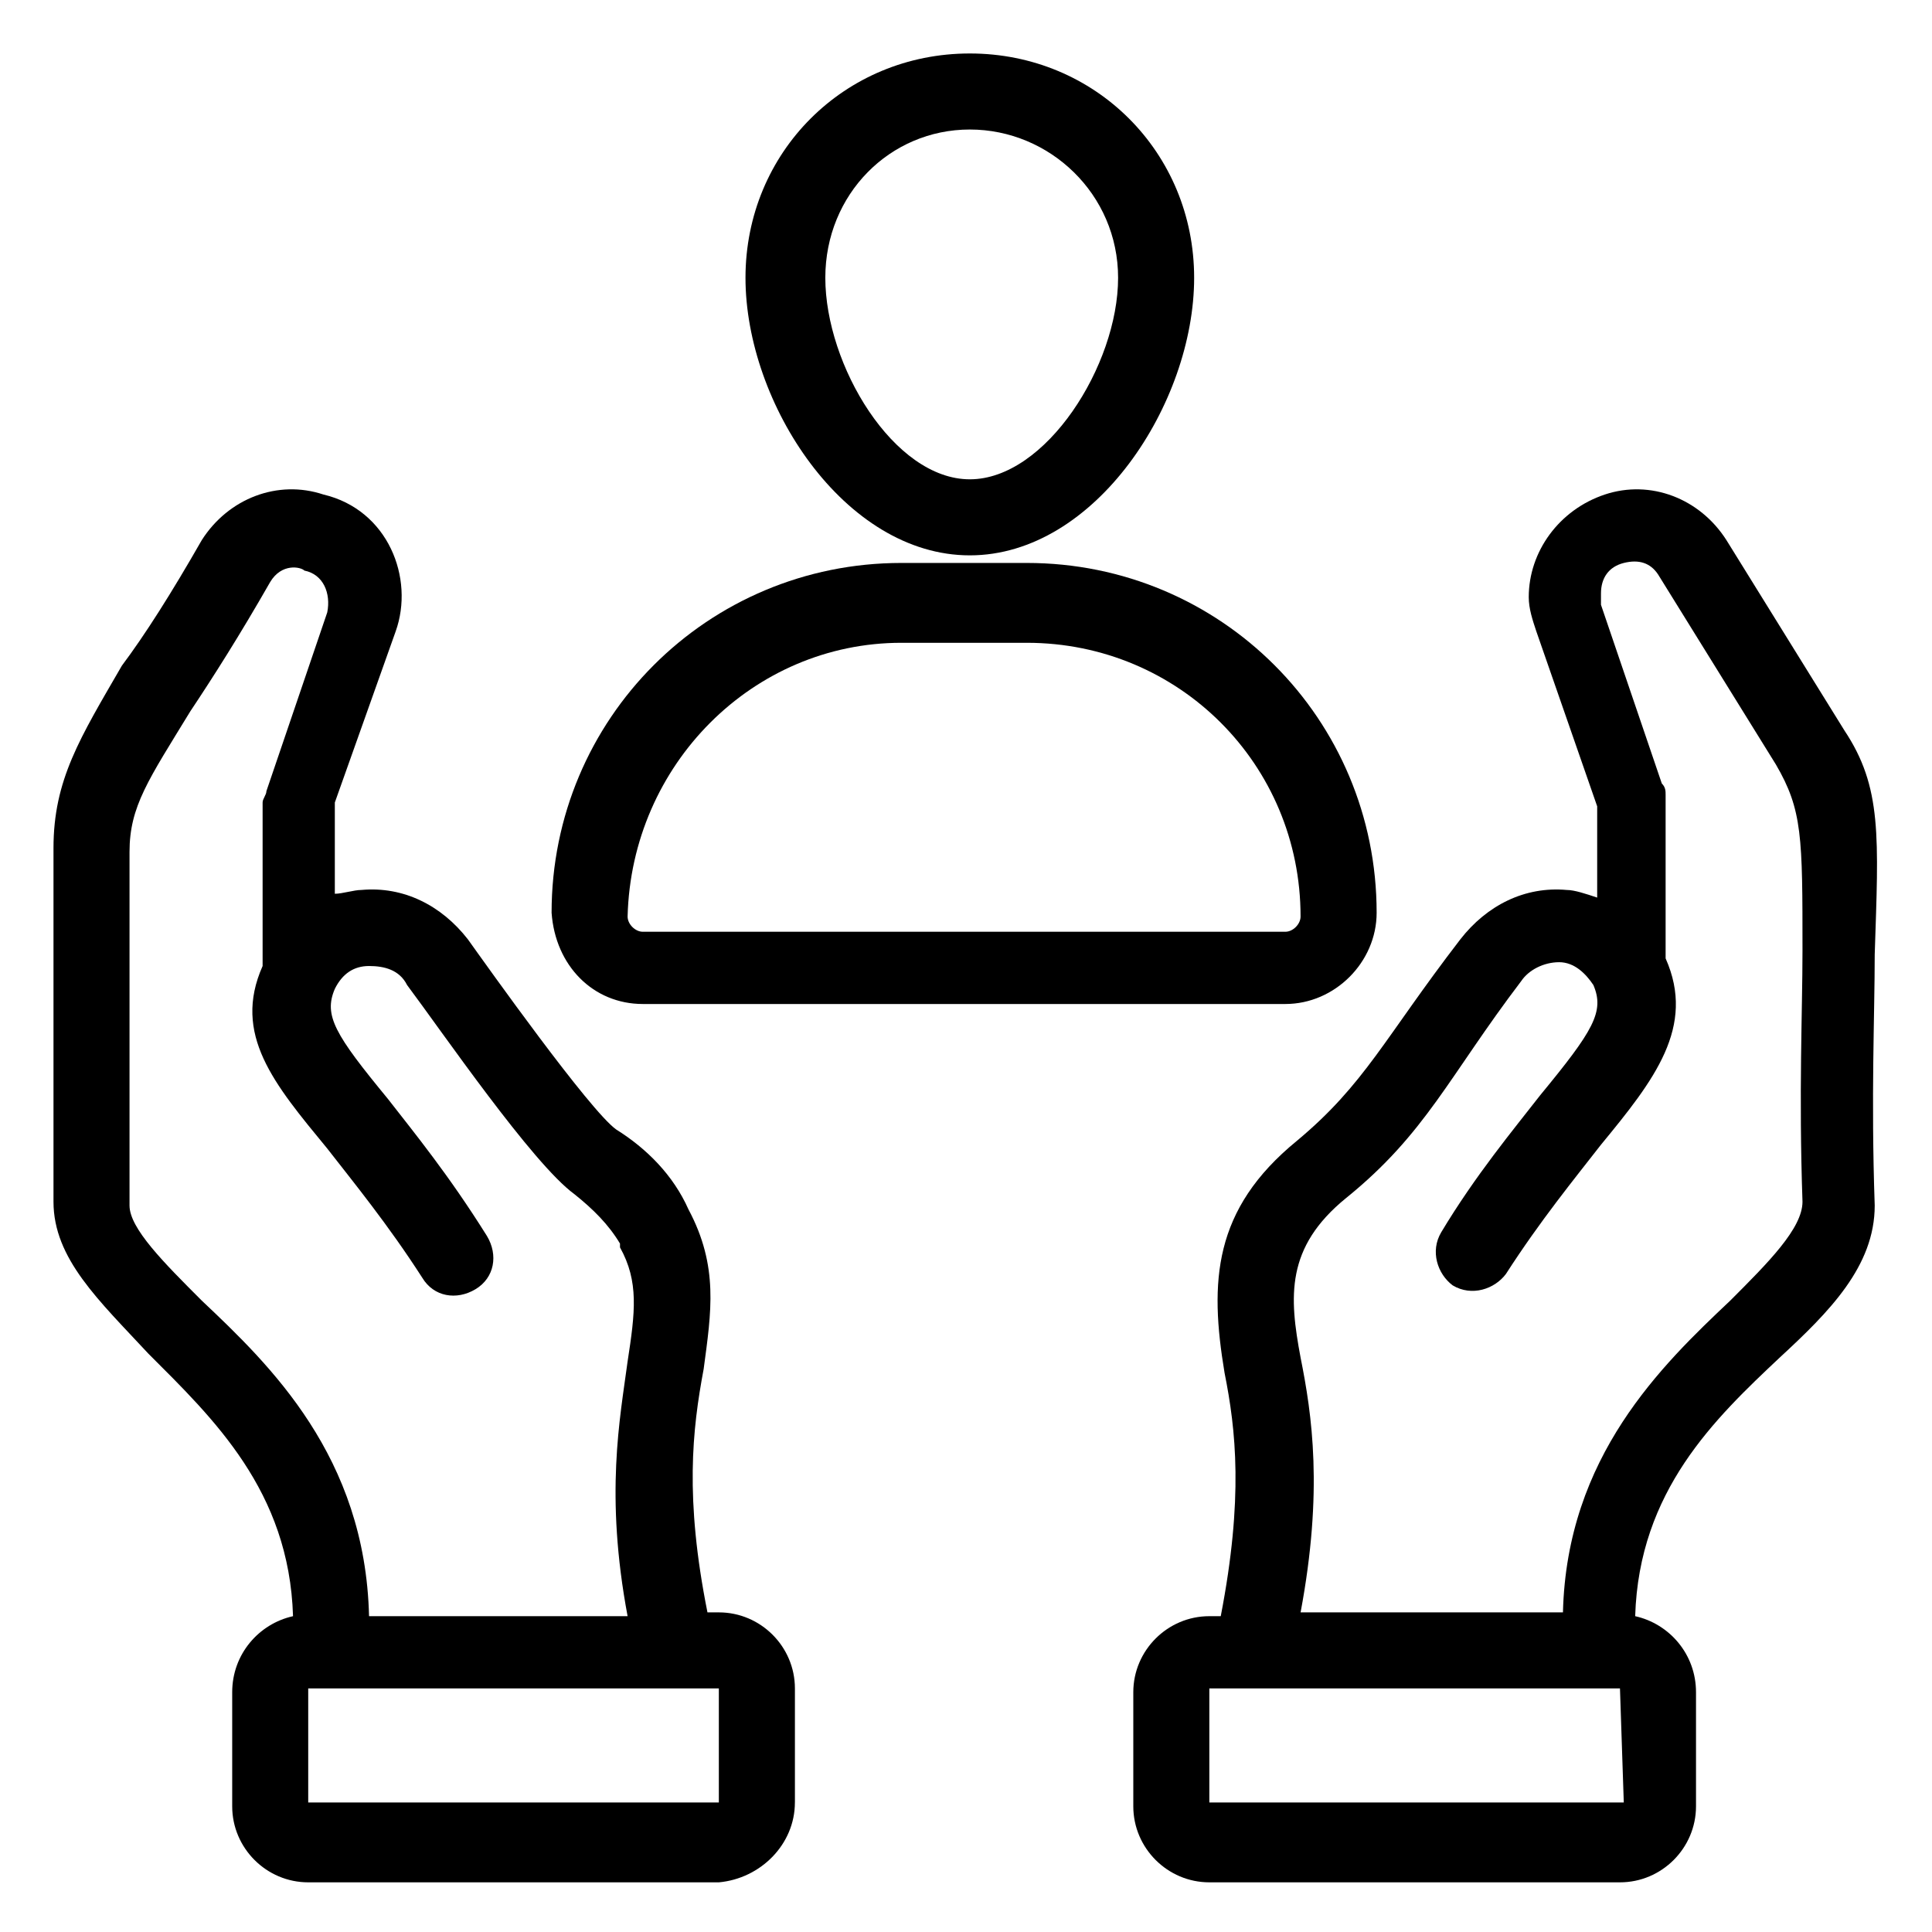
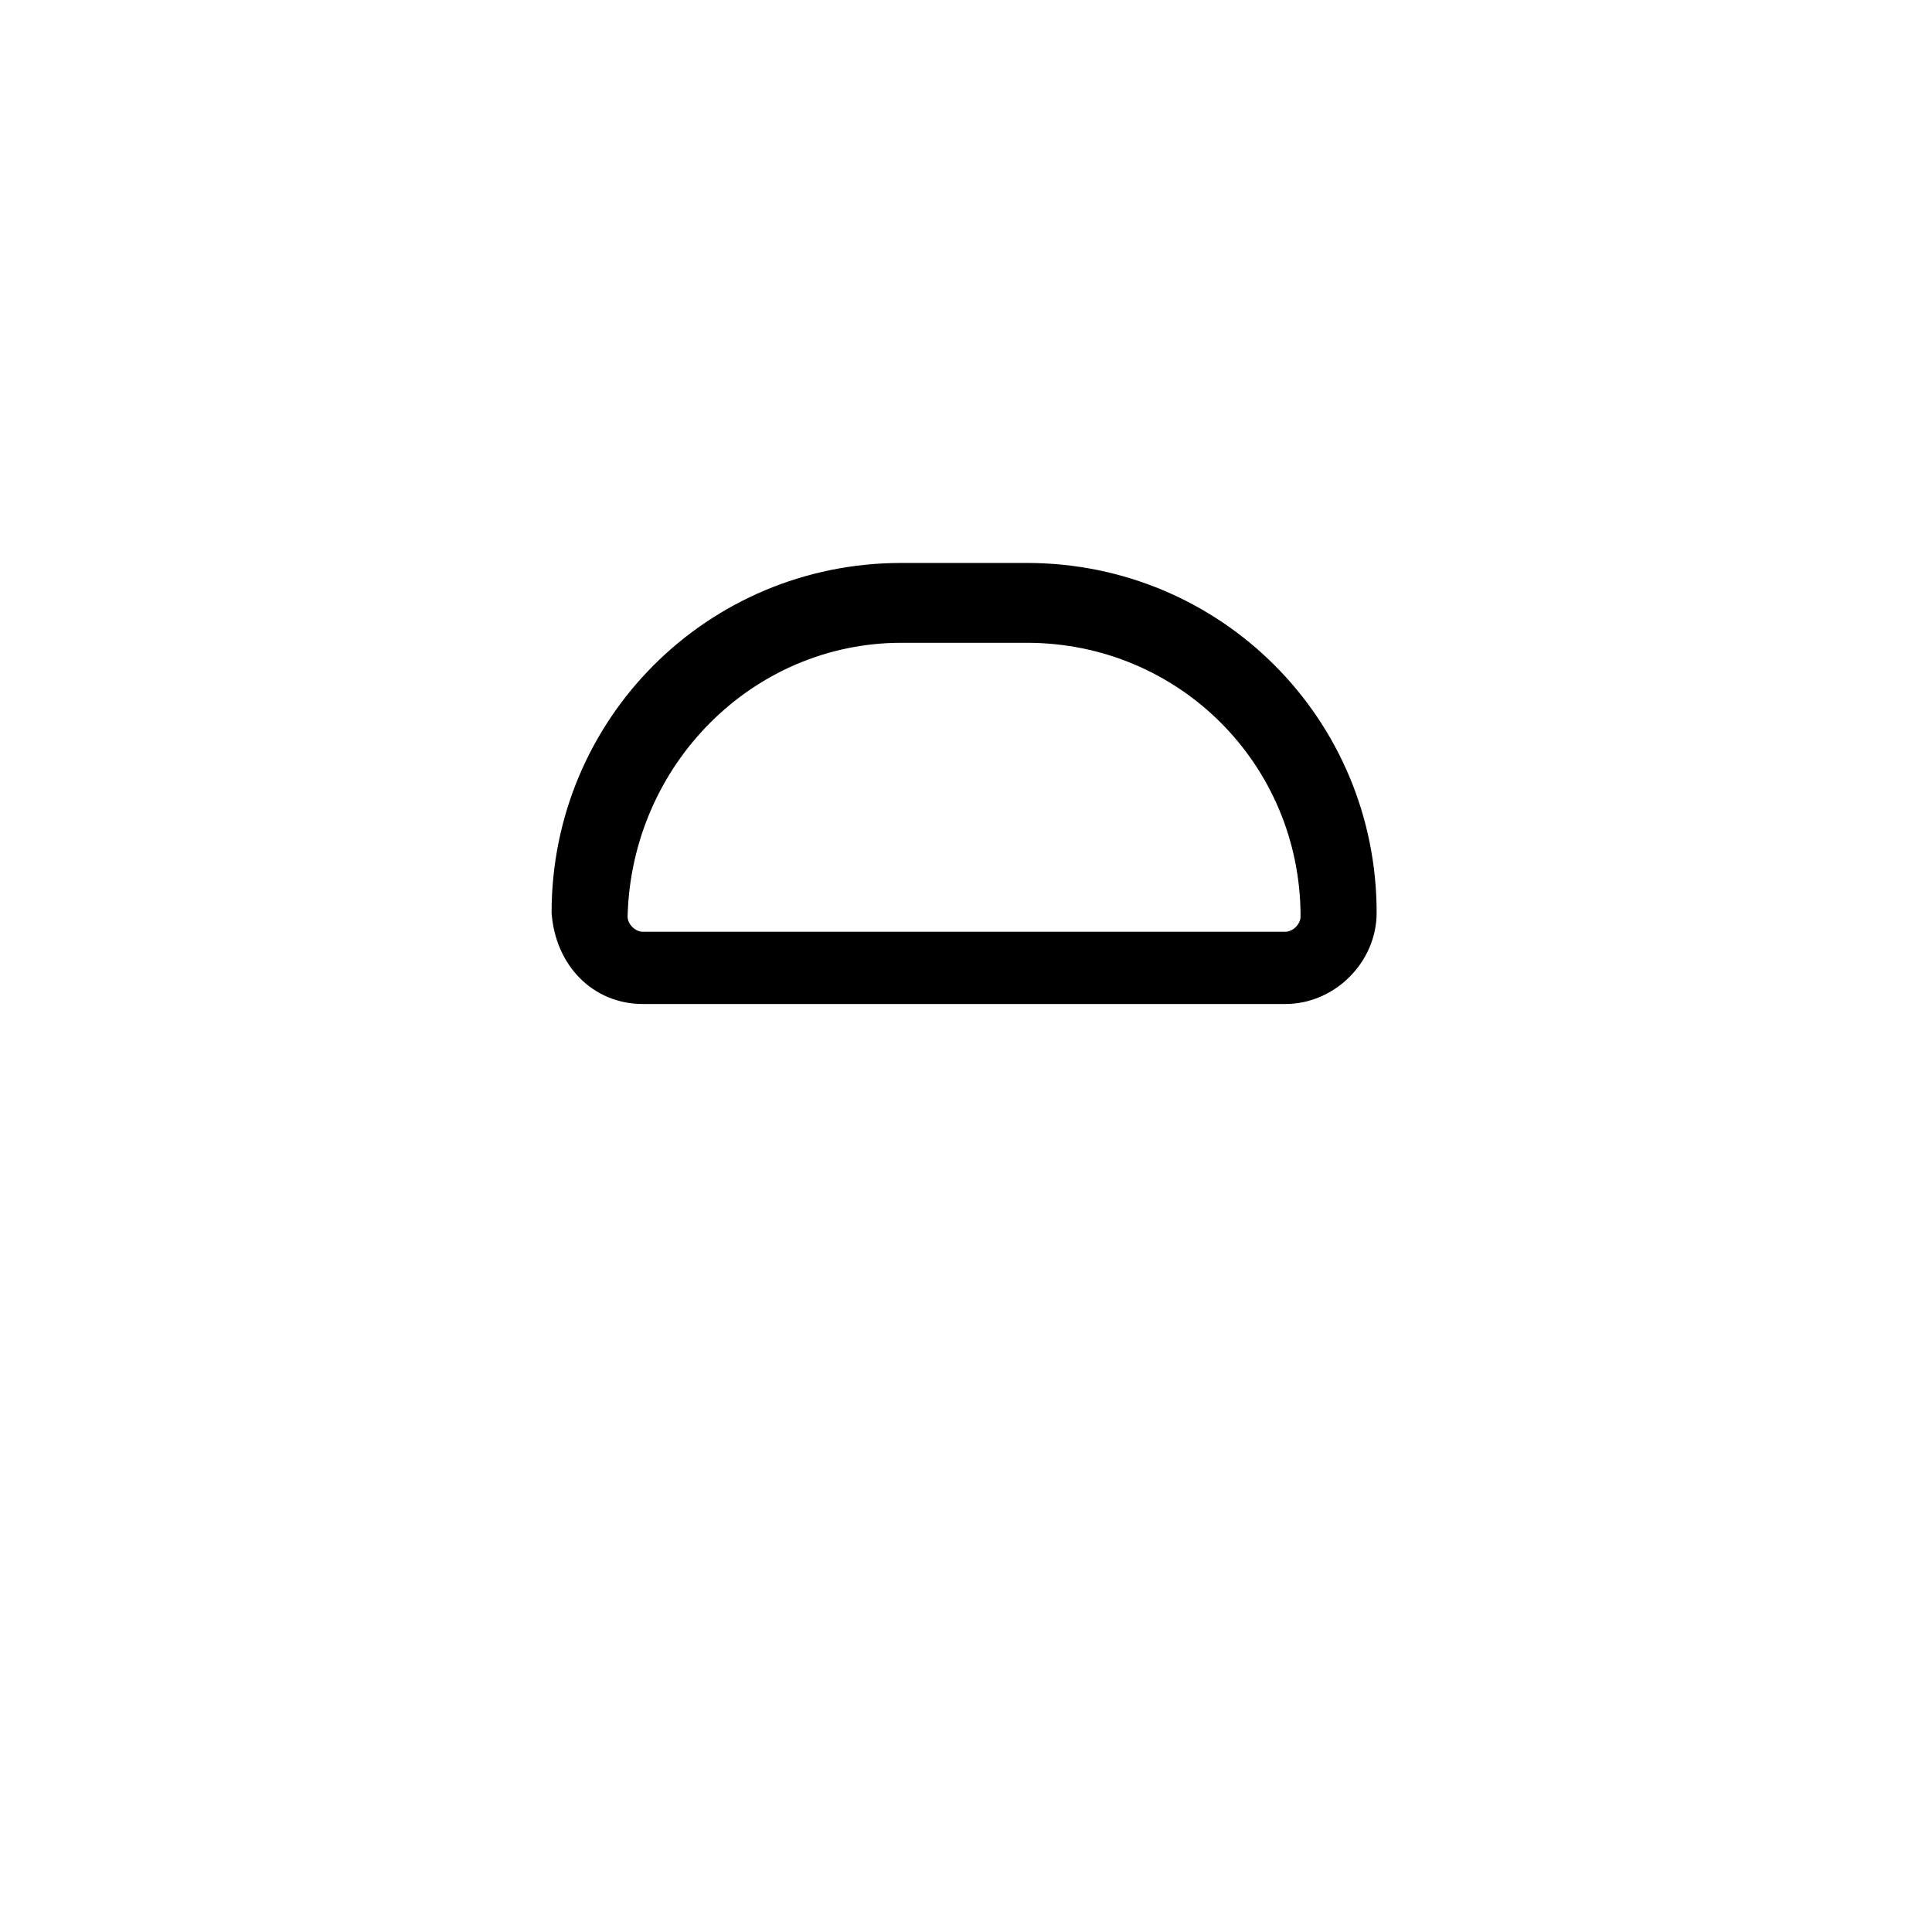
<svg xmlns="http://www.w3.org/2000/svg" fill="#000000" width="800px" height="800px" version="1.1" viewBox="144 144 512 512">
  <g>
-     <path d="m460.46 217.62c0-33.254-26.199-59.449-59.449-59.449s-59.449 26.199-59.449 59.449 26.199 73.555 59.449 73.555 59.449-40.305 59.449-73.555zm-97.742 0c0-22.168 17.133-39.297 38.293-39.297 21.16 0 39.297 17.129 39.297 39.297 0 23.176-19.145 53.402-39.297 53.402-20.152 0-38.293-30.23-38.293-53.402z" />
    <path d="m314.35 410.07h170.29c13.098 0 24.184-11.082 24.184-24.184 0-51.387-41.312-92.699-92.699-92.699h-33.25c-51.387 0-92.699 41.312-92.699 92.699 1 14.109 11.074 24.184 24.176 24.184zm68.516-95.723h33.25c40.305 0 72.547 32.242 72.547 72.547 0 2.016-2.016 4.031-4.031 4.031h-170.28c-2.016 0-4.031-2.016-4.031-4.031 1.008-40.305 33.25-72.547 72.547-72.547z" />
-     <path d="m632.76 337.53-31.234-50.383c-7.055-11.082-20.152-16.121-32.242-12.09s-20.152 15.113-20.152 27.207c0 3.023 1.008 6.047 2.016 9.07l16.121 46.352v24.184c-3.023-1.012-6.047-2.019-8.062-2.019-11.082-1.008-21.16 4.031-28.215 13.098-20.152 26.199-25.191 38.289-43.328 53.402-22.168 18.137-23.176 37.281-19.145 61.465 3.023 15.113 5.039 33.25-1.008 64.488h-3.023c-11.082 0-20.152 9.07-20.152 20.152v30.23c0 11.082 9.07 20.152 20.152 20.152h108.82c11.082 0 20.152-9.07 20.152-20.152v-30.23c0-10.078-7.055-18.137-16.121-20.152 1.008-33.25 21.16-52.395 38.289-68.52 13.098-12.09 25.191-24.184 25.191-40.305-1.008-29.223 0-50.383 0-66.504 1.008-31.234 2.016-44.332-8.062-59.445zm-58.441 284.15c-1.008 0-1.008 0 0 0h-109.83v-30.23h108.82zm47.359-225.71c0 16.121-1.008 37.281 0 66.504 0 7.055-9.07 16.121-19.145 26.199-18.137 17.129-43.328 41.312-44.336 82.625h-69.527c6.047-32.242 3.023-52.395 0-67.512-3.023-16.121-4.031-29.223 12.09-42.32 21.16-17.129 27.207-32.242 46.352-57.434 2.016-3.023 6.047-5.039 10.078-5.039s7.055 3.023 9.07 6.047c3.023 7.055 0 12.09-14.105 29.223-7.055 9.07-17.129 21.16-26.199 36.273-3.023 5.039-1.008 11.082 3.023 14.105 5.039 3.023 11.082 1.008 14.105-3.023 9.07-14.105 18.137-25.191 25.191-34.258 14.105-17.129 25.191-31.234 17.129-49.375v-43.328c0-1.008 0-2.016-1.008-3.023l-16.121-47.359v-3.023c0-4.031 2.016-7.055 6.047-8.062s7.055 0 9.07 3.023l31.234 50.383c7.051 12.094 7.051 19.145 7.051 49.375z" />
-     <path d="m354.66 621.68v-30.23c0-11.082-9.07-20.152-20.152-20.152h-3.023c-6.047-30.23-4.031-48.367-1.008-64.488 2.016-15.113 4.031-27.207-4.031-42.32-4.031-9.07-11.082-16.121-19.145-21.16-7.055-5.039-34.258-43.328-39.297-50.383-7.055-9.07-17.129-14.105-28.215-13.098-2.016 0-5.039 1.008-7.055 1.008v-24.184l16.121-45.344c5.039-14.105-2.016-32.242-19.145-36.273-12.09-4.031-25.191 1.008-32.242 12.09-8.062 14.105-15.113 25.191-21.16 33.25-11.082 19.152-18.133 30.234-18.133 48.371v93.707c0 15.113 12.09 26.199 25.191 40.305 17.129 17.129 37.281 36.273 38.289 69.527-9.07 2.016-16.121 10.078-16.121 20.152v30.23c0 11.082 9.07 20.152 20.152 20.152h108.82c11.078-1.008 20.148-10.078 20.148-21.16zm-157.19-133.01c-10.078-10.078-19.145-19.145-19.145-25.191v-93.707c0-12.09 5.039-19.145 16.121-37.281 6.047-9.07 13.098-20.152 21.16-34.258 3.023-5.039 8.062-4.031 9.07-3.023 5.039 1.008 7.055 6.047 6.047 11.082l-16.121 47.359c0 1.008-1.008 2.016-1.008 3.023v43.328c-8.062 18.137 3.023 31.234 17.129 48.367 7.055 9.07 16.121 20.152 25.191 34.258 3.023 5.039 9.07 6.047 14.105 3.023 5.039-3.023 6.047-9.07 3.023-14.105-10.078-16.121-19.145-27.207-26.199-36.273-14.105-17.129-17.129-22.168-14.105-29.223 2.012-4.031 5.035-6.047 9.062-6.047 4.031 0 8.062 1.008 10.078 5.039 9.07 12.09 33.25 47.359 44.336 55.418 5.039 4.031 9.07 8.062 12.09 13.098v1.008c5.039 9.07 4.031 17.129 2.016 30.23-2.016 15.113-6.047 35.266 0 67.512l-68.52-0.004c-1.008-42.32-26.195-66.504-44.332-83.633zm28.211 102.78h108.82v30.23h-108.82z" />
  </g>
</svg>